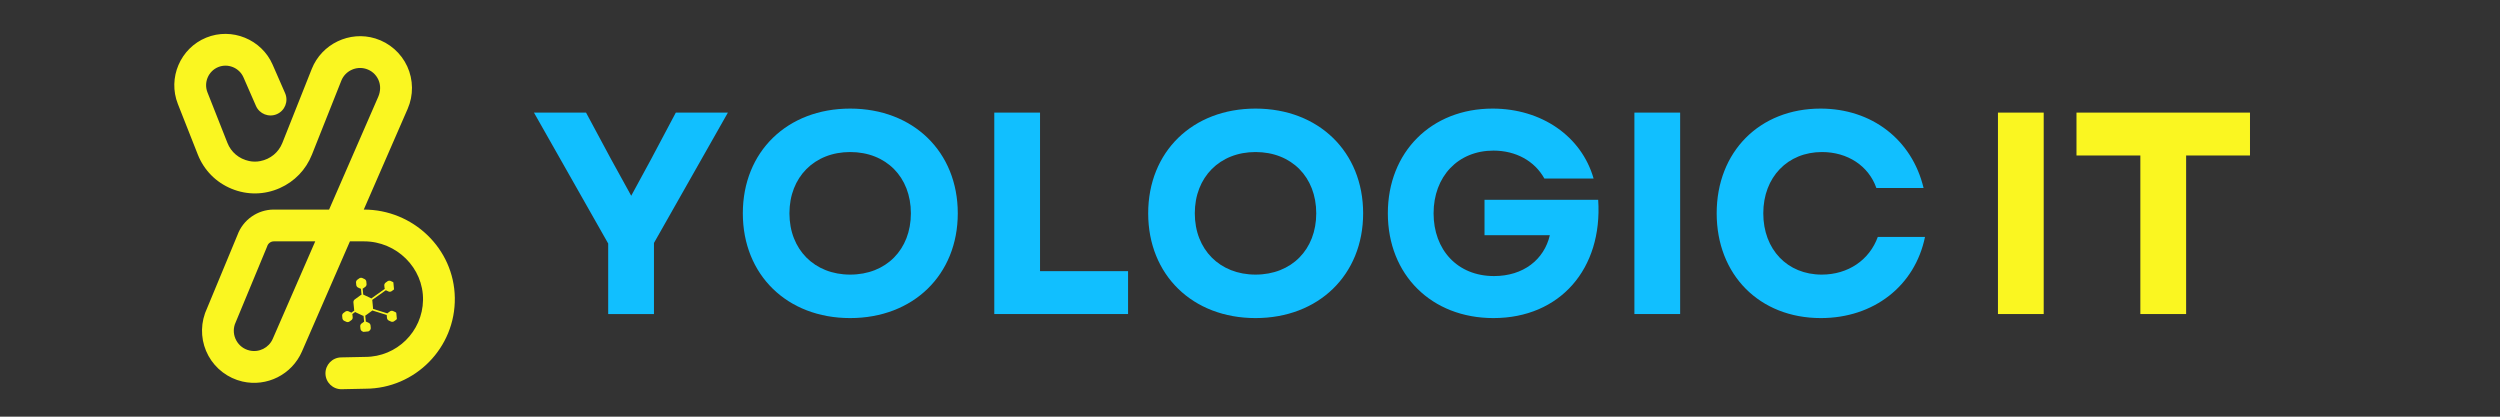
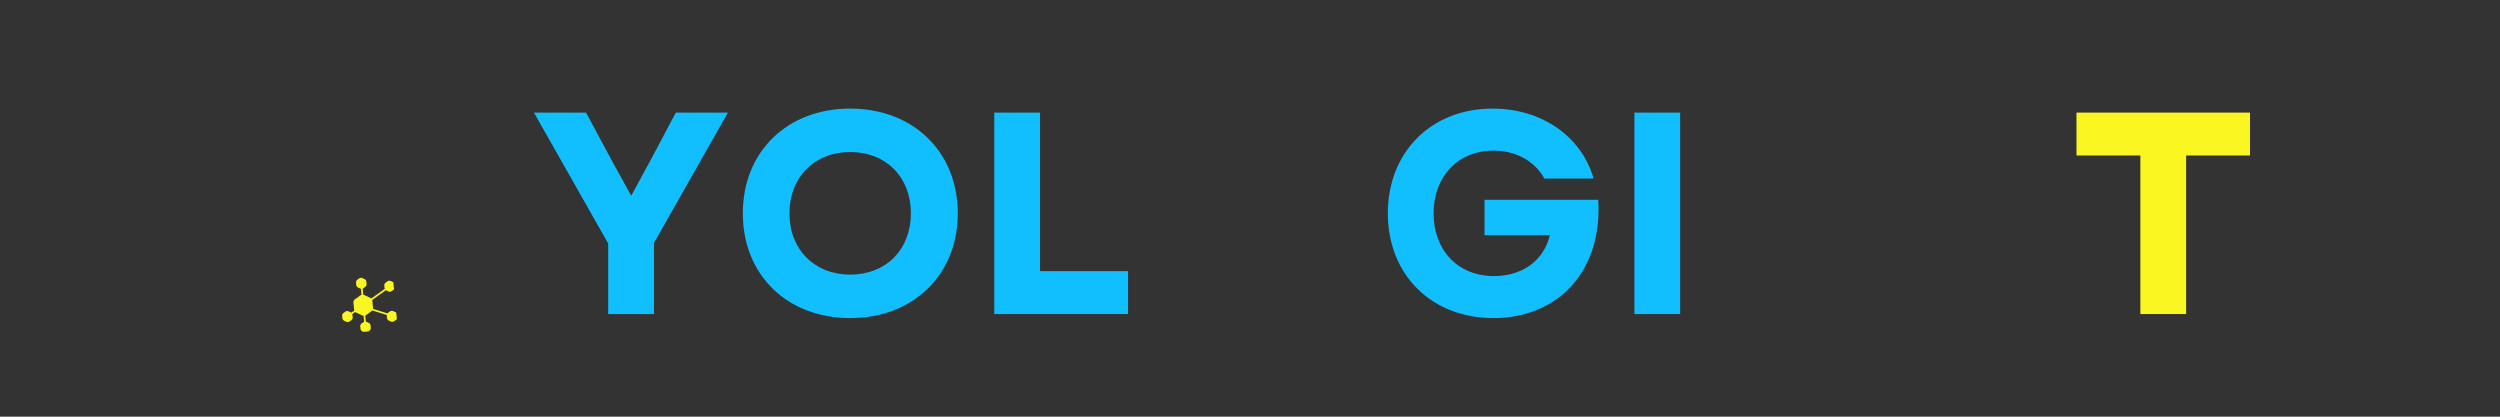
<svg xmlns="http://www.w3.org/2000/svg" width="600" zoomAndPan="magnify" viewBox="0 0 450 75" height="100" preserveAspectRatio="xMidYMid meet" version="1.0">
  <rect x="0" y="0" width="450" height="75" fill="#333333" stroke="none" />
  <defs>
    <g />
    <clipPath id="10d35cdbdb">
-       <path d="M 31 6 L 81.883 6 L 81.883 70.152 L 31 70.152 Z M 31 6 " clip-rule="nonzero" />
-     </clipPath>
+       </clipPath>
    <clipPath id="f0eff9fd09">
      <path d="M 61 50 L 72 50 L 72 60 L 61 60 Z M 61 50 " clip-rule="nonzero" />
    </clipPath>
    <clipPath id="65da8bbd9e">
      <path d="M 60.965 50.371 L 70.672 49.438 L 71.602 59.145 L 61.898 60.078 Z M 60.965 50.371 " clip-rule="nonzero" />
    </clipPath>
    <clipPath id="16b85fd075">
      <path d="M 60.965 50.371 L 70.672 49.438 L 71.602 59.145 L 61.898 60.078 Z M 60.965 50.371 " clip-rule="nonzero" />
    </clipPath>
  </defs>
  <g clip-path="url(#10d35cdbdb)">
    <path fill="#faf621" d="M 58.582 67.254 C 58.551 65.676 59.805 64.367 61.383 64.332 L 65.746 64.242 C 71.422 64.242 76.047 59.676 76.145 54.023 C 76.242 48.207 71.359 43.445 65.539 43.445 L 62.988 43.445 L 54.348 63.277 C 52.543 67.422 48.035 69.688 43.629 68.672 C 41.035 68.07 38.809 66.387 37.523 64.055 C 36.238 61.723 36.008 58.941 36.891 56.426 L 36.945 56.277 L 42.742 42.305 C 43.742 39.559 46.367 37.723 49.293 37.723 L 59.238 37.723 L 68.09 17.406 C 68.508 16.438 68.547 15.328 68.113 14.367 C 67.68 13.406 66.887 12.707 65.879 12.395 C 64.082 11.84 62.133 12.773 61.438 14.52 L 56.145 27.84 C 55.074 30.539 53.023 32.676 50.367 33.855 C 47.59 35.09 44.512 35.137 41.699 33.984 C 38.887 32.836 36.723 30.645 35.605 27.82 L 32.016 18.719 C 30.164 14.031 32.457 8.676 37.121 6.773 C 41.727 4.895 47.09 7.078 49.074 11.641 L 51.32 16.773 C 51.953 18.223 51.293 19.91 49.844 20.543 C 48.395 21.176 46.707 20.516 46.074 19.066 L 43.828 13.93 C 43.07 12.191 41.031 11.363 39.281 12.074 C 37.508 12.797 36.641 14.836 37.34 16.617 L 40.934 25.715 C 41.59 27.383 43.008 28.59 44.824 28.98 C 45.484 29.125 46.176 29.133 46.84 29 C 48.695 28.641 50.156 27.41 50.824 25.727 L 56.117 12.406 C 57.906 7.898 62.941 5.492 67.57 6.926 C 70.109 7.711 72.199 9.547 73.309 11.961 C 74.414 14.375 74.441 17.156 73.379 19.594 L 65.48 37.723 L 65.504 37.723 C 74.348 37.723 81.727 44.742 81.867 53.582 C 82.012 62.582 74.742 69.953 65.781 69.969 L 61.504 70.059 C 59.922 70.09 58.617 68.836 58.582 67.254 Z M 42.27 58.383 C 41.949 59.359 42.043 60.391 42.539 61.293 C 43.047 62.215 43.895 62.855 44.922 63.09 C 46.637 63.488 48.395 62.605 49.098 60.988 L 56.742 43.445 L 49.293 43.445 C 48.762 43.445 48.289 43.781 48.113 44.281 L 48.055 44.434 Z M 42.27 58.383 " fill-opacity="1" fill-rule="nonzero" />
  </g>
  <g clip-path="url(#f0eff9fd09)">
    <g clip-path="url(#65da8bbd9e)">
      <g clip-path="url(#16b85fd075)">
        <path fill="#faf621" d="M 70.715 50.758 L 70.301 50.566 C 70.223 50.531 70.125 50.52 70.027 50.527 C 69.93 50.539 69.836 50.57 69.766 50.617 L 69.395 50.887 C 69.258 50.984 69.156 51.207 69.172 51.375 L 69.219 51.84 C 69.223 51.891 69.238 51.945 69.262 51.996 L 66.828 53.727 C 66.789 53.691 66.746 53.66 66.703 53.641 L 65.469 53.062 C 65.445 53.051 65.414 53.039 65.383 53.035 L 65.281 51.949 C 65.32 51.938 65.355 51.918 65.387 51.895 L 65.758 51.629 C 65.898 51.527 66 51.309 65.98 51.137 L 65.938 50.676 C 65.922 50.504 65.781 50.305 65.625 50.234 L 65.211 50.043 C 65.133 50.008 65.035 49.996 64.938 50.004 C 64.84 50.016 64.746 50.043 64.676 50.094 L 64.305 50.363 C 64.168 50.461 64.066 50.684 64.082 50.852 L 64.129 51.316 C 64.145 51.484 64.285 51.684 64.438 51.754 L 64.855 51.945 C 64.891 51.965 64.93 51.973 64.973 51.98 L 65.074 53.047 C 65.023 53.062 64.977 53.086 64.938 53.113 L 63.836 53.914 C 63.699 54.016 63.598 54.238 63.613 54.406 L 63.75 55.797 C 63.75 55.832 63.762 55.863 63.773 55.898 L 63.227 56.285 C 63.195 56.258 63.164 56.234 63.129 56.219 L 62.715 56.027 C 62.637 55.992 62.539 55.98 62.441 55.988 C 62.344 56 62.25 56.031 62.18 56.078 L 61.809 56.348 C 61.672 56.445 61.57 56.668 61.586 56.836 L 61.633 57.301 C 61.648 57.473 61.789 57.668 61.941 57.742 L 62.359 57.934 C 62.438 57.969 62.535 57.98 62.633 57.973 C 62.73 57.961 62.824 57.93 62.891 57.883 L 63.266 57.613 C 63.402 57.516 63.504 57.293 63.484 57.125 L 63.441 56.66 C 63.438 56.617 63.426 56.578 63.41 56.535 L 63.941 56.156 C 63.98 56.191 64.02 56.219 64.059 56.238 L 65.293 56.816 C 65.336 56.836 65.387 56.848 65.441 56.855 L 65.543 57.922 C 65.504 57.938 65.465 57.953 65.434 57.977 L 65.062 58.246 C 64.926 58.344 64.824 58.566 64.84 58.734 L 64.887 59.199 C 64.902 59.367 65.043 59.566 65.195 59.637 L 65.613 59.828 C 65.691 59.863 65.789 59.879 65.887 59.867 C 65.98 59.859 66.078 59.828 66.145 59.777 L 66.516 59.512 C 66.656 59.41 66.758 59.191 66.738 59.02 L 66.695 58.555 C 66.68 58.387 66.539 58.188 66.383 58.117 L 65.969 57.926 C 65.934 57.91 65.895 57.898 65.852 57.891 L 65.746 56.809 C 65.777 56.797 65.801 56.781 65.828 56.766 L 66.93 55.965 C 66.957 55.941 66.984 55.914 67.012 55.883 L 69.621 56.699 C 69.613 56.73 69.613 56.762 69.617 56.793 L 69.66 57.258 C 69.676 57.426 69.816 57.625 69.973 57.695 L 70.387 57.887 C 70.465 57.926 70.562 57.938 70.66 57.926 C 70.758 57.918 70.852 57.887 70.922 57.836 L 71.293 57.57 C 71.434 57.469 71.531 57.25 71.516 57.078 L 71.473 56.617 C 71.453 56.445 71.312 56.246 71.16 56.176 L 70.742 55.984 C 70.668 55.949 70.566 55.938 70.469 55.945 C 70.375 55.957 70.277 55.984 70.211 56.035 L 69.84 56.305 C 69.801 56.332 69.766 56.367 69.734 56.41 L 67.141 55.598 C 67.148 55.555 67.152 55.512 67.148 55.473 L 67.016 54.078 C 67.012 54.051 67.004 54.02 66.996 53.988 L 69.461 52.238 C 69.48 52.254 69.504 52.27 69.531 52.281 L 69.945 52.473 C 70.023 52.508 70.121 52.52 70.219 52.512 C 70.316 52.5 70.41 52.469 70.48 52.422 L 70.852 52.152 C 70.988 52.055 71.09 51.832 71.074 51.664 L 71.027 51.199 C 71.012 51.027 70.871 50.832 70.715 50.758 Z M 70.715 50.758 " fill-opacity="1" fill-rule="nonzero" />
      </g>
    </g>
  </g>
  <g fill="#faf621" fill-opacity="1">
    <g transform="translate(355.28, 56.527)">
      <g>
-         <path d="M 4.352 0 L 12.586 0 L 12.586 -36.258 L 4.352 -36.258 Z M 4.352 0 " />
-       </g>
+         </g>
    </g>
  </g>
  <g fill="#faf621" fill-opacity="1">
    <g transform="translate(372.213, 56.527)">
      <g>
        <path d="M 13.051 0 L 21.289 0 L 21.289 -28.539 L 32.785 -28.539 L 32.785 -36.258 L 1.555 -36.258 L 1.555 -28.539 L 13.051 -28.539 Z M 13.051 0 " />
      </g>
    </g>
  </g>
  <g fill="#faf621" fill-opacity="1">
    <g transform="translate(406.549, 56.527)">
      <g />
    </g>
  </g>
  <g fill="#11bfff" fill-opacity="1">
    <g transform="translate(95.647, 56.527)">
      <g>
        <path d="M 13.828 0 L 22.066 0 L 22.066 -12.793 L 35.375 -36.258 L 26 -36.258 L 21.547 -27.867 L 17.973 -21.289 L 14.348 -27.867 L 9.84 -36.258 L 0.465 -36.258 L 13.828 -12.691 Z M 13.828 0 " />
      </g>
    </g>
  </g>
  <g fill="#11bfff" fill-opacity="1">
    <g transform="translate(131.482, 56.527)">
      <g>
        <path d="M 21.547 0.727 C 32.891 0.727 40.918 -7.043 40.918 -18.129 C 40.918 -29.211 32.891 -36.98 21.547 -36.98 C 10.203 -36.98 2.227 -29.211 2.227 -18.129 C 2.227 -7.043 10.203 0.727 21.547 0.727 Z M 10.617 -18.129 C 10.617 -24.656 15.125 -29.16 21.547 -29.16 C 28.02 -29.16 32.477 -24.656 32.477 -18.129 C 32.477 -11.602 28.02 -7.098 21.547 -7.098 C 15.125 -7.098 10.617 -11.602 10.617 -18.129 Z M 10.617 -18.129 " />
      </g>
    </g>
  </g>
  <g fill="#11bfff" fill-opacity="1">
    <g transform="translate(174.619, 56.527)">
      <g>
        <path d="M 4.352 0 L 28.434 0 L 28.434 -7.719 L 12.586 -7.719 L 12.586 -36.258 L 4.352 -36.258 Z M 4.352 0 " />
      </g>
    </g>
  </g>
  <g fill="#11bfff" fill-opacity="1">
    <g transform="translate(204.447, 56.527)">
      <g>
-         <path d="M 21.547 0.727 C 32.891 0.727 40.918 -7.043 40.918 -18.129 C 40.918 -29.211 32.891 -36.98 21.547 -36.98 C 10.203 -36.98 2.227 -29.211 2.227 -18.129 C 2.227 -7.043 10.203 0.727 21.547 0.727 Z M 10.617 -18.129 C 10.617 -24.656 15.125 -29.16 21.547 -29.16 C 28.02 -29.16 32.477 -24.656 32.477 -18.129 C 32.477 -11.602 28.02 -7.098 21.547 -7.098 C 15.125 -7.098 10.617 -11.602 10.617 -18.129 Z M 10.617 -18.129 " />
-       </g>
+         </g>
    </g>
  </g>
  <g fill="#11bfff" fill-opacity="1">
    <g transform="translate(247.584, 56.527)">
      <g>
        <path d="M 21.234 0.727 C 33.199 0.727 40.918 -8.133 40.09 -20.562 L 19.629 -20.562 L 19.629 -14.191 L 31.387 -14.191 C 30.352 -9.789 26.621 -6.836 21.34 -6.836 C 14.711 -6.836 10.461 -11.602 10.461 -18.129 C 10.461 -24.758 14.863 -29.418 21.234 -29.418 C 25.277 -29.418 28.645 -27.555 30.402 -24.395 L 39.262 -24.395 C 37.086 -32.008 29.887 -36.98 21.082 -36.98 C 10.047 -36.98 2.227 -29.16 2.227 -18.129 C 2.227 -7.043 10.102 0.727 21.234 0.727 Z M 21.234 0.727 " />
      </g>
    </g>
  </g>
  <g fill="#11bfff" fill-opacity="1">
    <g transform="translate(289.841, 56.527)">
      <g>
        <path d="M 4.352 0 L 12.586 0 L 12.586 -36.258 L 4.352 -36.258 Z M 4.352 0 " />
      </g>
    </g>
  </g>
  <g fill="#11bfff" fill-opacity="1">
    <g transform="translate(306.775, 56.527)">
      <g>
-         <path d="M 20.977 0.727 C 30.508 0.727 37.914 -5.074 39.727 -13.883 L 31.23 -13.883 C 29.73 -9.738 25.898 -7.098 21.133 -7.098 C 14.969 -7.098 10.617 -11.602 10.617 -18.129 C 10.617 -24.656 15.02 -29.16 21.184 -29.16 C 25.793 -29.16 29.574 -26.676 30.973 -22.688 L 39.469 -22.688 C 37.395 -31.387 30.145 -36.98 20.926 -36.98 C 9.945 -36.98 2.227 -29.211 2.227 -18.129 C 2.227 -7.043 9.945 0.727 20.977 0.727 Z M 20.977 0.727 " />
-       </g>
+         </g>
    </g>
  </g>
</svg>